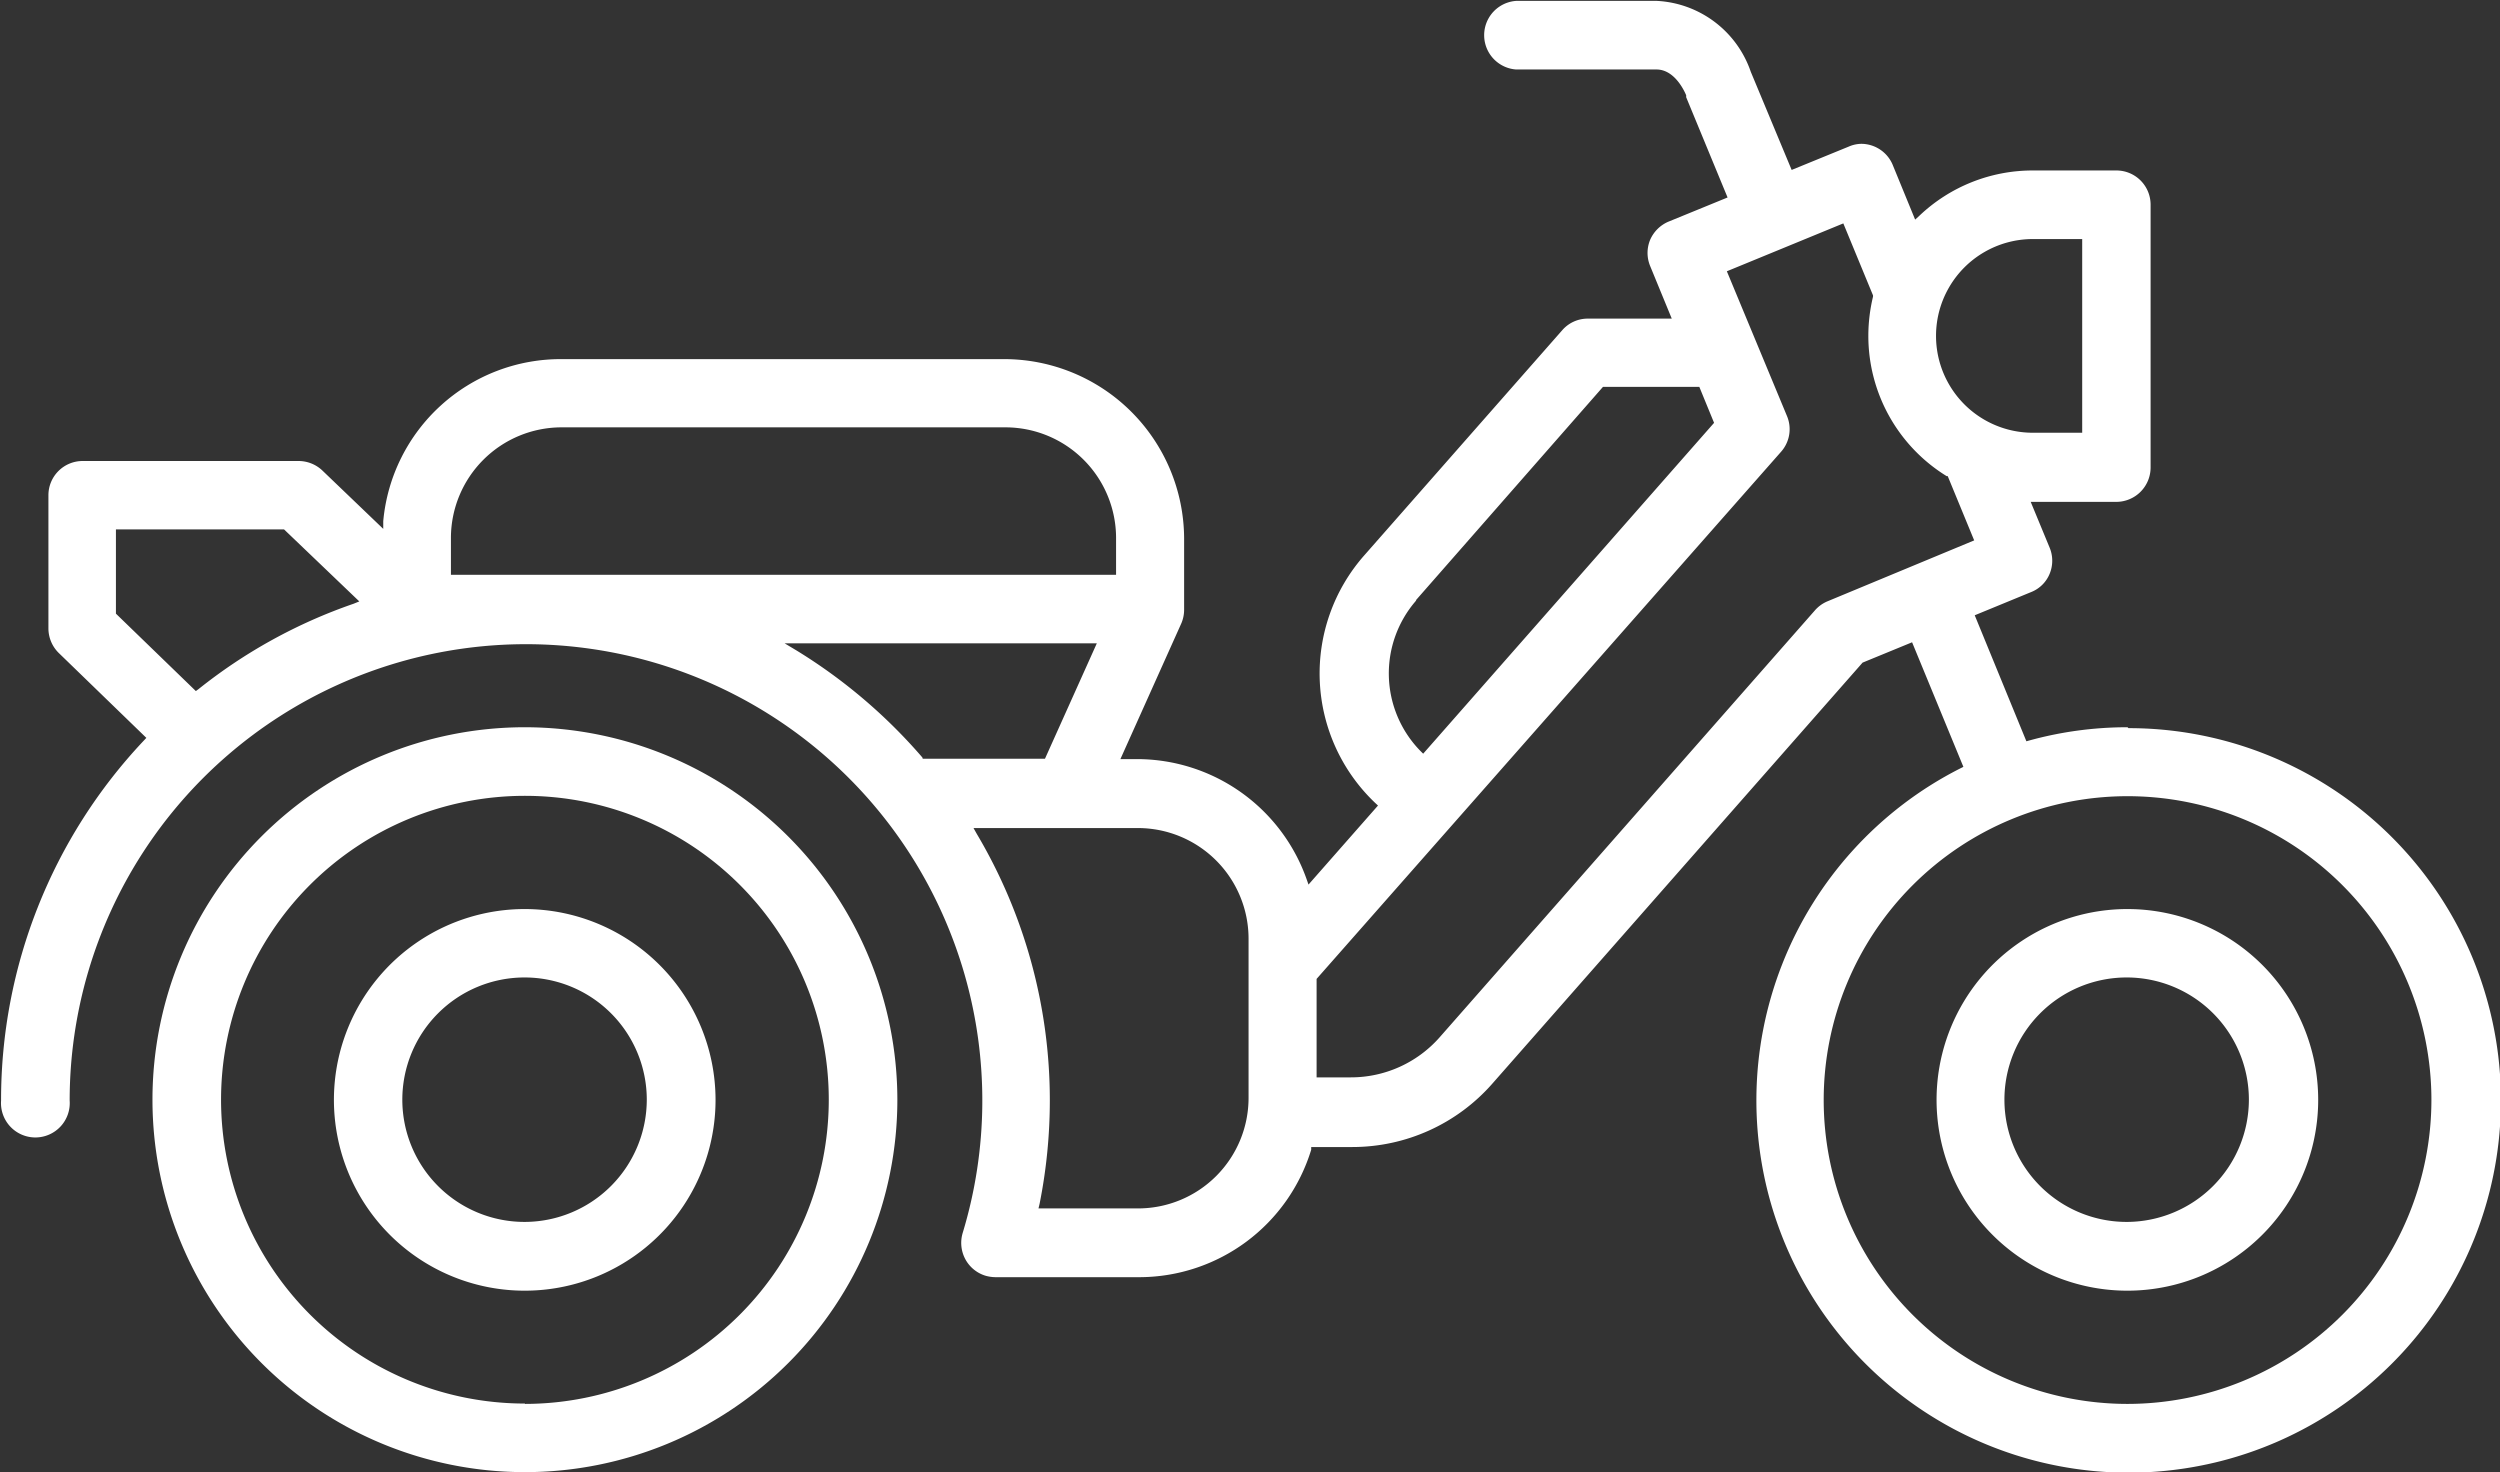
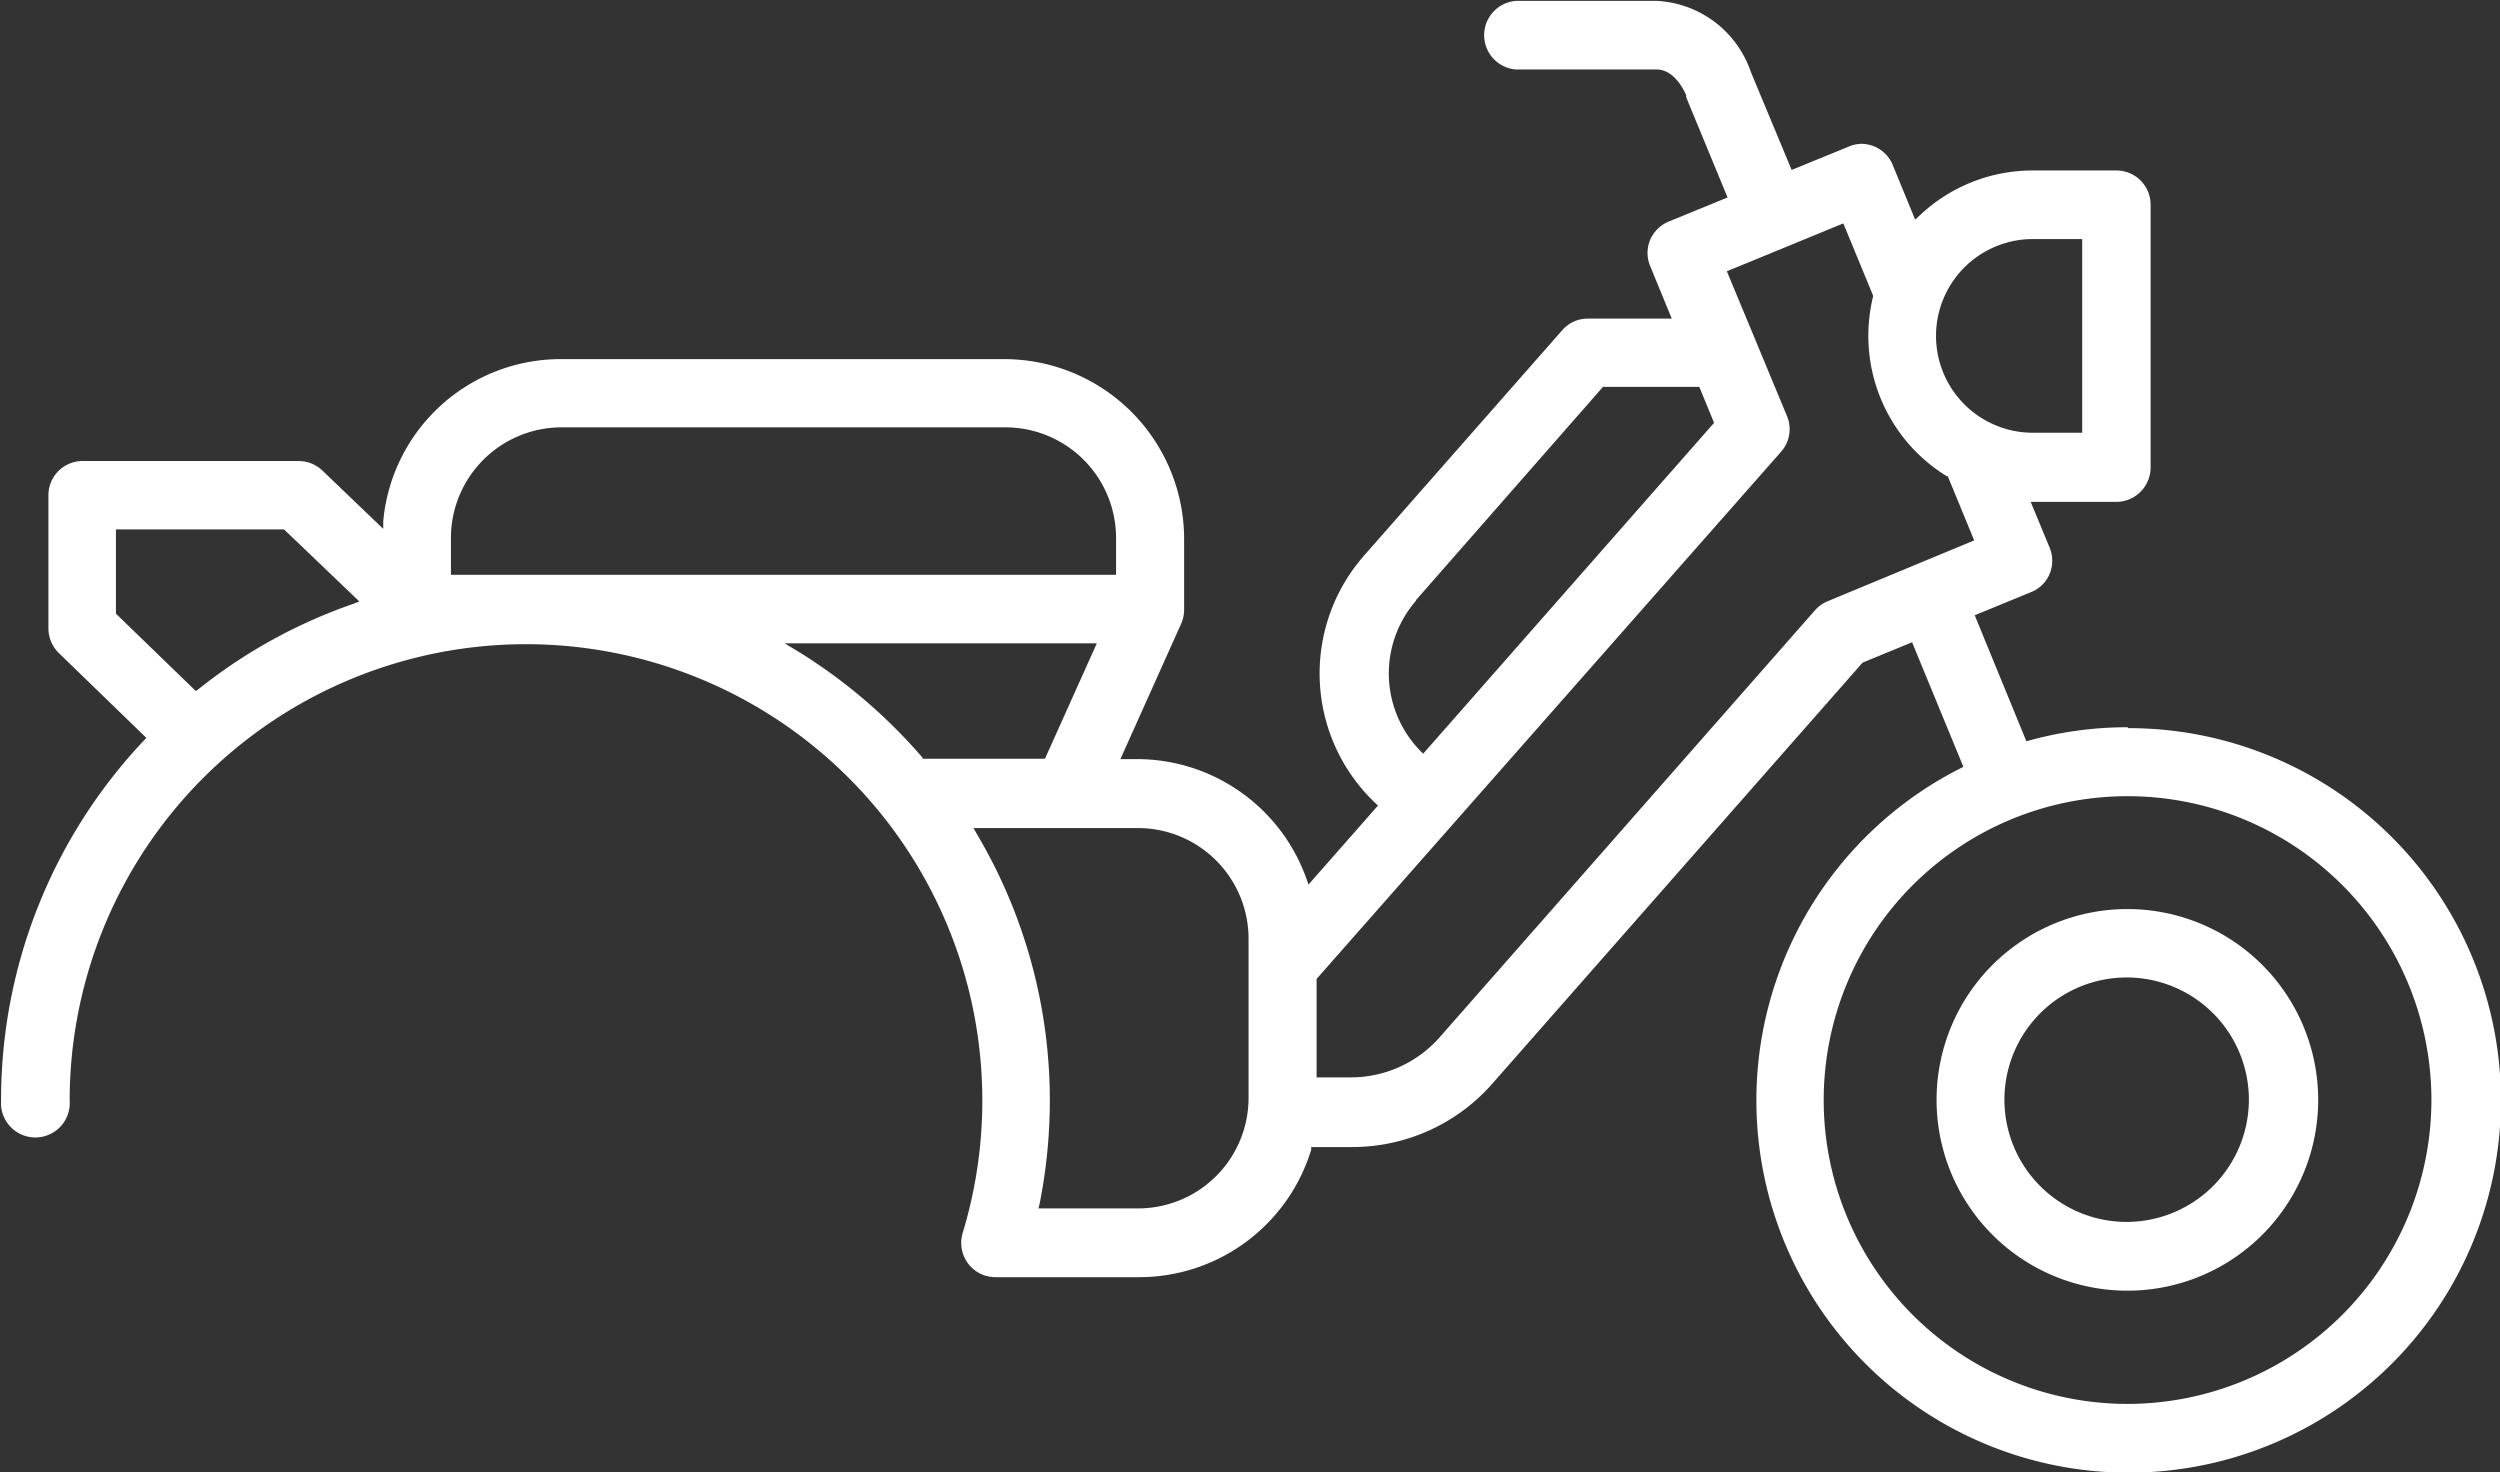
<svg xmlns="http://www.w3.org/2000/svg" id="Layer_2" data-name="Layer 2" viewBox="0 0 138.88 81.79">
  <rect x="0" y="0" width="138.88" height="81.79" fill="#333333" stroke="none" />
  <title>xe-so</title>
-   <path d="M599.23,481.41a20.69,20.69,0,1,0,20.69,20.69A20.71,20.71,0,0,0,599.23,481.41Zm0,37.57a16.88,16.88,0,1,1,16.88-16.88A16.9,16.9,0,0,1,599.23,519Z" transform="translate(-570.07 -441.01)" fill="#fff" />
-   <path d="M599.23,491.51a10.6,10.6,0,1,0,10.59,10.59A10.61,10.61,0,0,0,599.23,491.51Zm0,17.38A6.79,6.79,0,1,1,606,502.1,6.8,6.8,0,0,1,599.23,508.89Z" transform="translate(-570.07 -441.01)" fill="#fff" />
  <path d="M688.26,481.41a20.49,20.49,0,0,0-5.44.73l-.18.05-2.87-7,3.16-1.3a1.84,1.84,0,0,0,1-1,1.9,1.9,0,0,0,0-1.46l-1.05-2.54h4.76a1.91,1.91,0,0,0,1.9-1.91V452.38a1.9,1.9,0,0,0-1.9-1.9H683a9.13,9.13,0,0,0-6.31,2.52l-.23.21-1.23-3A1.9,1.9,0,0,0,673.5,449a1.79,1.79,0,0,0-.72.15l-3.18,1.3L667.33,445a5.83,5.83,0,0,0-5.21-3.94h-7.83a1.91,1.91,0,0,0,0,3.81h7.8c1.08,0,1.62,1.37,1.65,1.43l0,.11,2.3,5.57-3.3,1.35a1.94,1.94,0,0,0-1,1,1.9,1.9,0,0,0,0,1.46l1.2,2.92h-4.66a1.87,1.87,0,0,0-1.43.65l-11,12.51a9.92,9.92,0,0,0,.62,13.75l.15.14-3.86,4.39-.12-.34a10,10,0,0,0-9.38-6.63h-.95l3.38-7.53a1.91,1.91,0,0,0,.16-.78v-.11h0v-3.85a10,10,0,0,0-10-9.95H601.26a9.9,9.9,0,0,0-9.9,9l0,.43-3.38-3.24a1.92,1.92,0,0,0-1.32-.53h-12a1.9,1.9,0,0,0-1.9,1.9v7.4a1.92,1.92,0,0,0,.58,1.37l4.86,4.71-.14.15a29.07,29.07,0,0,0-7.93,20,1.91,1.91,0,1,0,3.81,0,25.35,25.35,0,1,1,49.61,7.35,1.92,1.92,0,0,0,.14,1.45,1.9,1.9,0,0,0,1.13.93,2.1,2.1,0,0,0,.56.08h8a10,10,0,0,0,9.53-7.08l0-.15h2.28a10.35,10.35,0,0,0,7.79-3.53l20.56-23.38,2.75-1.13,2.85,6.92-.18.09a20.68,20.68,0,1,0,9.35-2.24Zm-98.55-6.86a28.89,28.89,0,0,0-8.61,4.74l-.15.11-4.44-4.3v-4.68h9.34l4.18,4Zm5.41-1.61v-2.05a6.15,6.15,0,0,1,6.14-6.14h24.67a6.15,6.15,0,0,1,6.14,6.14v2.05Zm26.19,10.15a29.73,29.73,0,0,0-7-5.95l-.65-.39H631l-2.88,6.41h-6.79ZM639.43,502a6.14,6.14,0,0,1-6.14,6.14h-5.53l.06-.25a29.35,29.35,0,0,0,.57-5.75,29,29,0,0,0-4.06-14.81l-.18-.32h9.14a6.15,6.15,0,0,1,6.14,6.14ZM683,454.29h2.74v10.76H683a5.38,5.38,0,1,1,0-10.76Zm-34.28,20.07,10.4-11.86h5.35l.82,2-16.16,18.38-.16-.16A6.16,6.16,0,0,1,648.75,474.36Zm22.88.05a1.9,1.9,0,0,0-.71.51l-20.85,23.72a6.57,6.57,0,0,1-4.93,2.22h-1.9v-5.47L669,466.12a1.89,1.89,0,0,0,.34-2L666,456.08l6.47-2.66,1.65,4v.07a9.31,9.31,0,0,0-.26,2.16,9.15,9.15,0,0,0,4.35,7.81l.06,0,1.47,3.57ZM688.26,519a16.88,16.88,0,1,1,16.88-16.88A16.9,16.9,0,0,1,688.26,519Z" transform="translate(-570.07 -441.01)" fill="#fff" />
  <path d="M688.26,491.51a10.6,10.6,0,1,0,10.59,10.59A10.6,10.6,0,0,0,688.26,491.51Zm0,17.38A6.79,6.79,0,1,1,695,502.1,6.8,6.8,0,0,1,688.26,508.89Z" transform="translate(-570.07 -441.01)" fill="#fff" />
</svg>